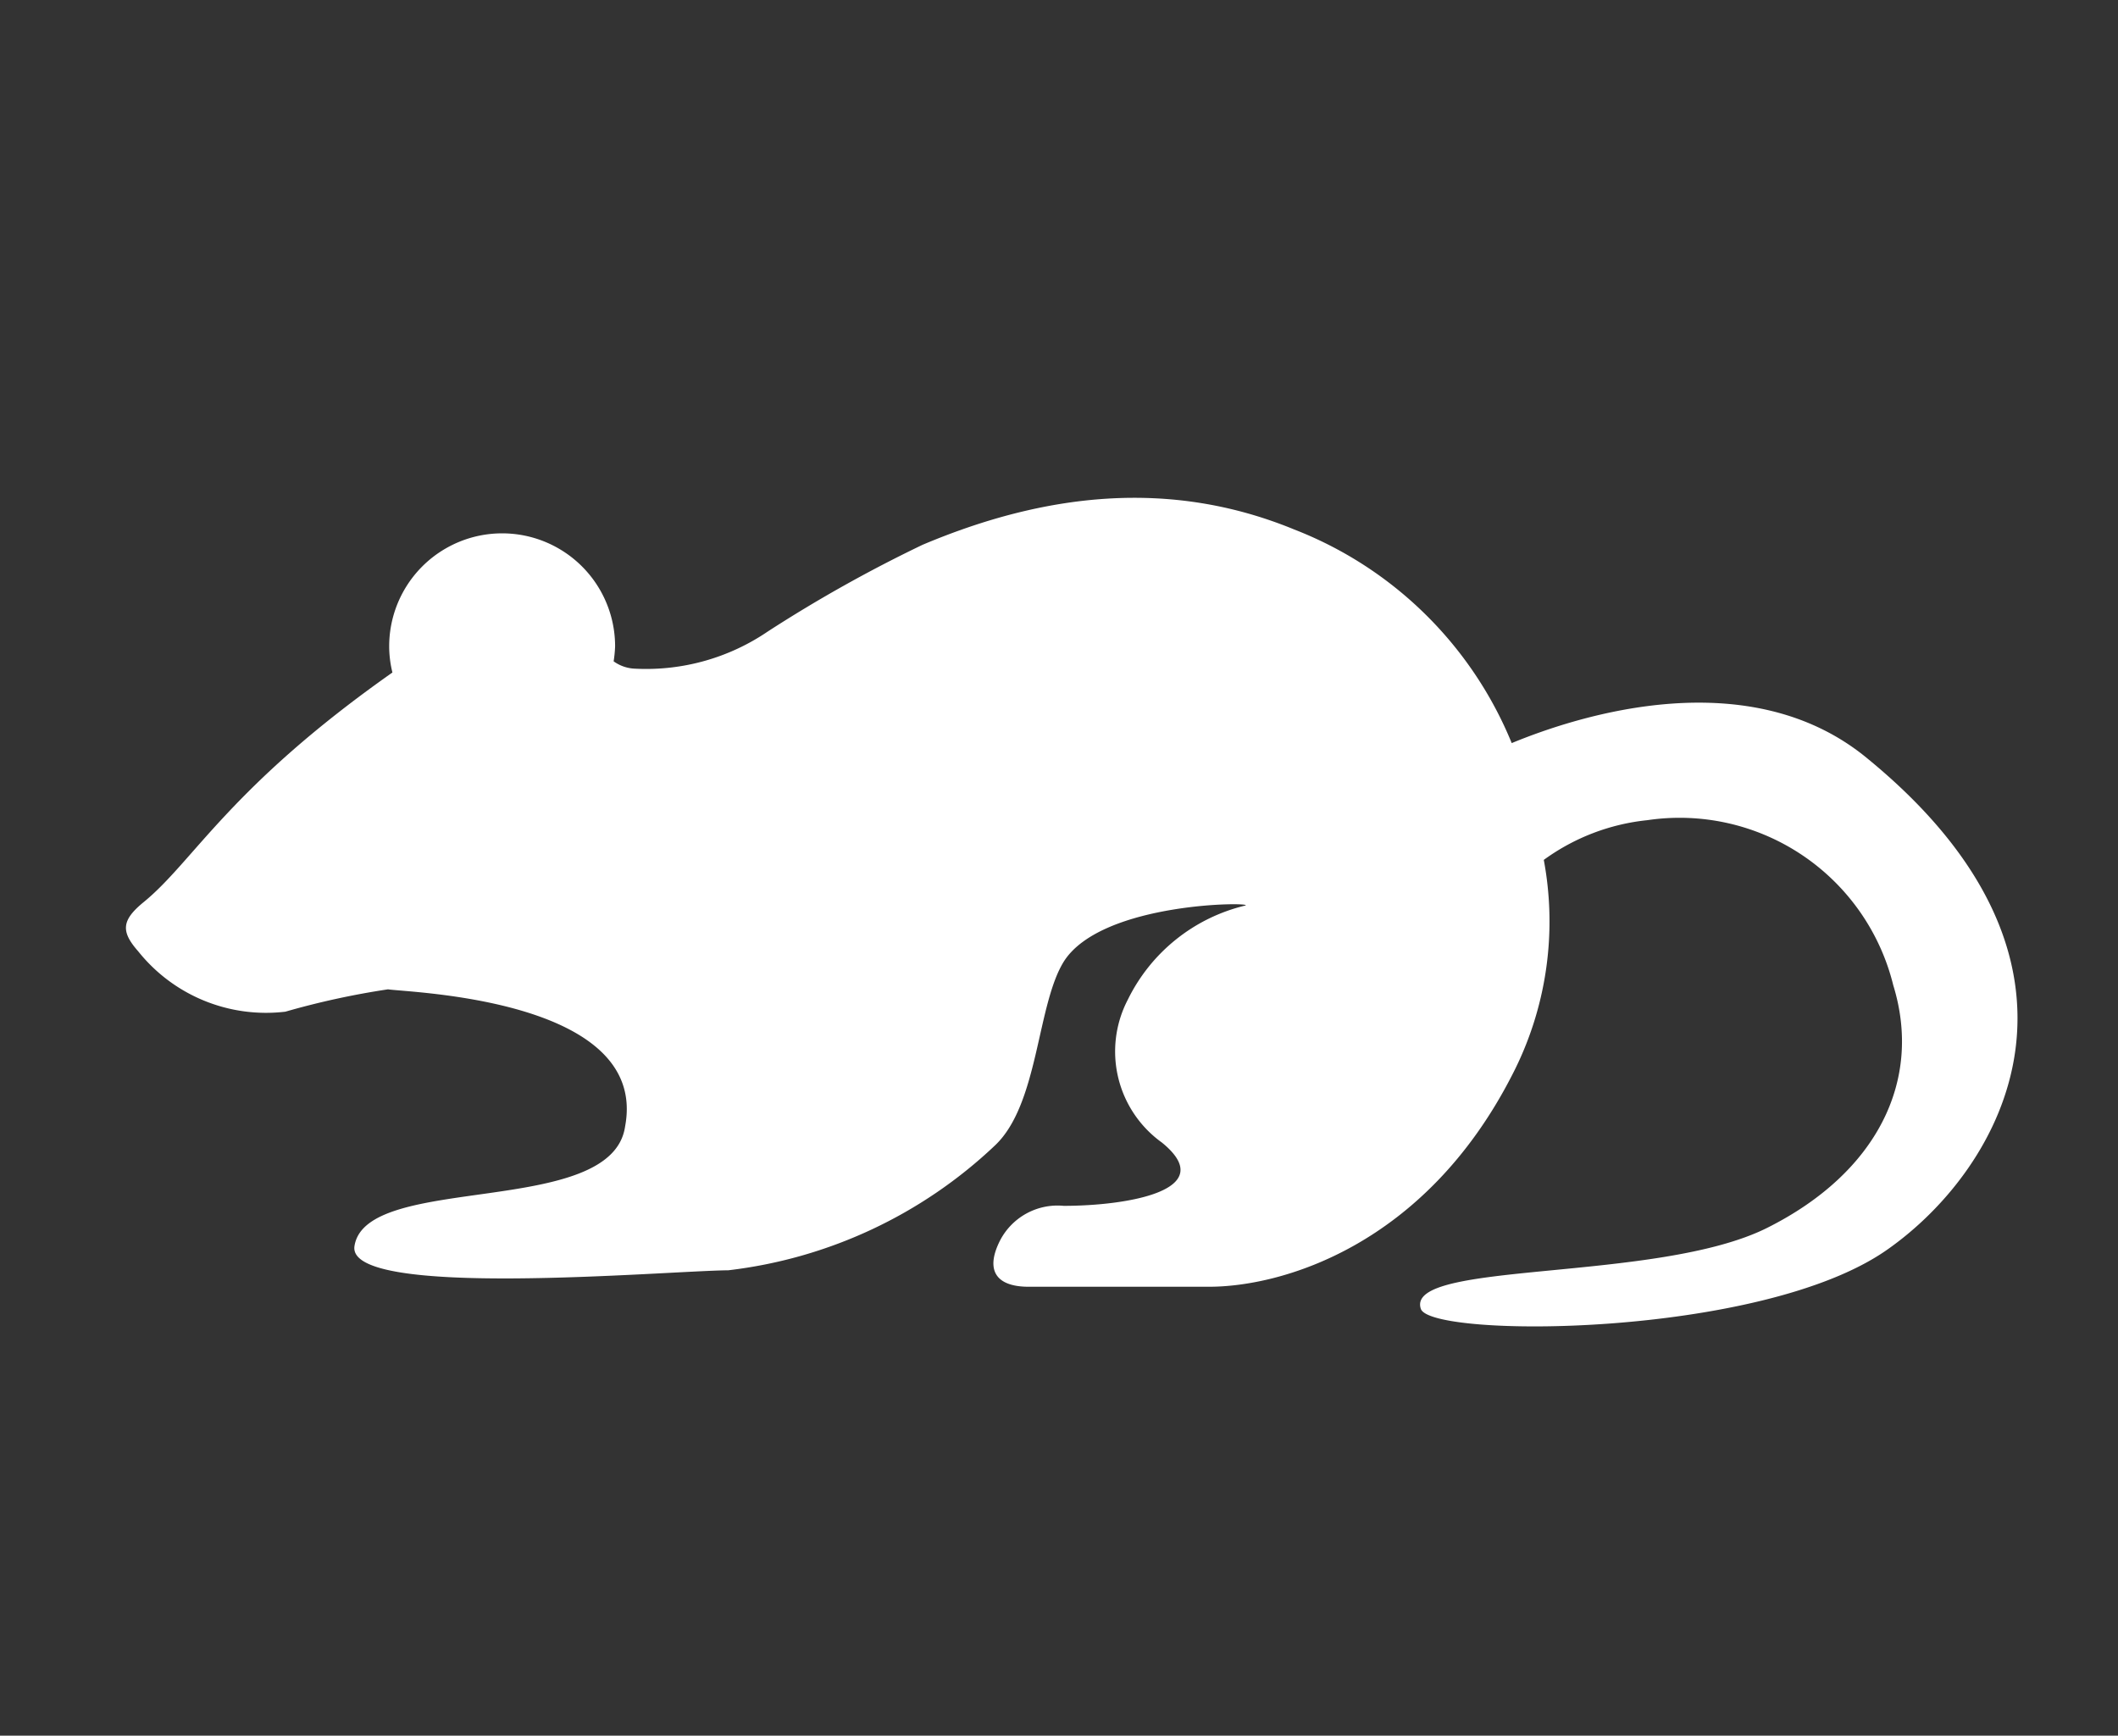
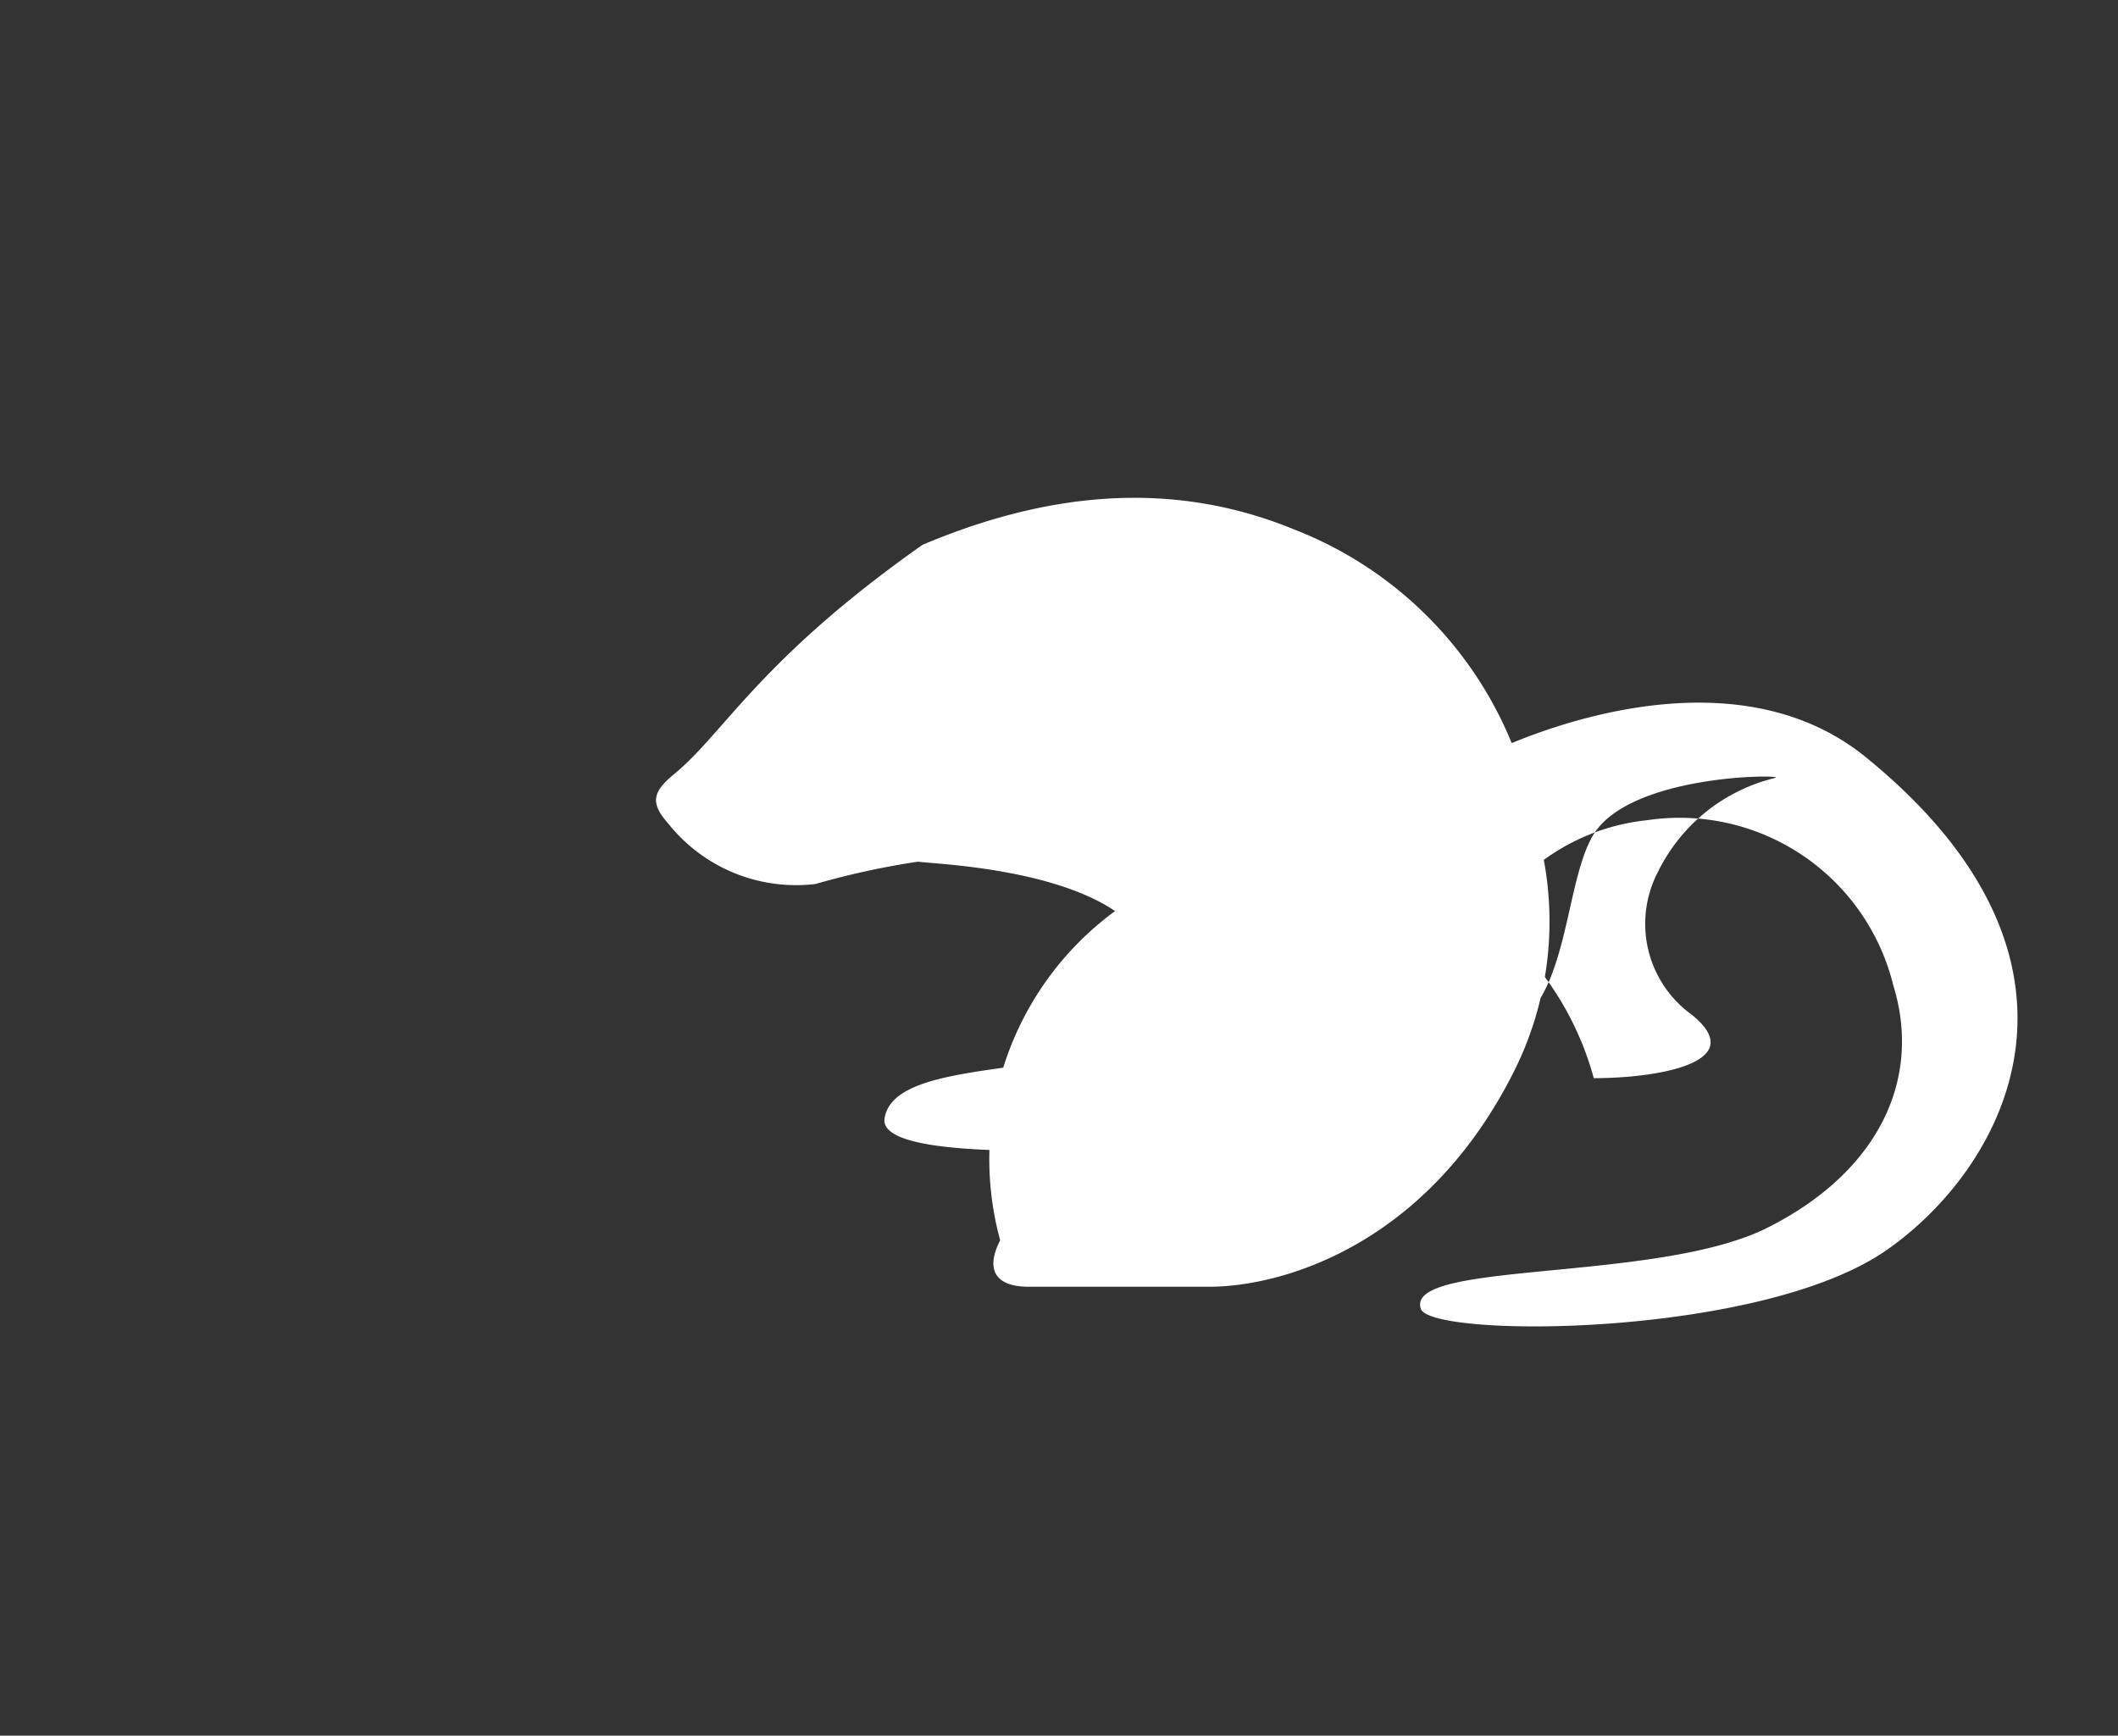
<svg xmlns="http://www.w3.org/2000/svg" id="Layer_1" data-name="Layer 1" viewBox="0 0 72 59">
  <rect x="0" y="0" width="72" height="59" fill="#333333" stroke="none" />
  <defs>
    <style>.cls-1{fill:#fff;}</style>
  </defs>
-   <path class="cls-1" d="M63.49,25.79c-4-3.32-9.78-1.49-12.1-.53A13.12,13.12,0,0,0,44,18c-4.25-1.75-8.52-1.22-12.64.52a47.48,47.48,0,0,0-5.25,2.94,7.35,7.35,0,0,1-4.52,1.27,1.32,1.32,0,0,1-.73-.25,4.2,4.2,0,0,0,.05-.51,3.84,3.84,0,1,0-7.68,0,3.74,3.74,0,0,0,.11.89c-5.54,3.9-6.75,6.41-8.45,7.8-.76.62-.79,1-.19,1.68a5.56,5.56,0,0,0,5,2.05,27.23,27.23,0,0,1,3.49-.76c.67.11,8.88.31,8.06,4.66-.45,3.13-8.82,1.56-9.2,4.07-.27,1.81,10.56.84,12.71.82a15.86,15.86,0,0,0,9.06-4.24c1.5-1.41,1.42-4.81,2.36-6.28,1.31-2,6.41-2,6.16-1.88a6,6,0,0,0-4,3.2,3.81,3.81,0,0,0,1.16,4.86c2,1.63-1.21,2.15-3.34,2.15A2.2,2.2,0,0,0,34,42.16c-.51,1-.16,1.57.94,1.58H41.1c2.48,0,7.32-1.39,10.29-7.17a11.36,11.36,0,0,0,1.09-7.34A7.23,7.23,0,0,1,56,27.88a7.48,7.48,0,0,1,8.36,5.61c1,3.24-.55,6.38-4.29,8.25s-12.32,1.1-11.77,2.75c.32,1,11.55,1,15.84-2C68.15,39.69,72,32.76,63.49,25.79Z" />
+   <path class="cls-1" d="M63.49,25.79c-4-3.32-9.78-1.49-12.1-.53A13.12,13.12,0,0,0,44,18c-4.25-1.75-8.52-1.22-12.64.52c-5.54,3.9-6.75,6.41-8.45,7.8-.76.62-.79,1-.19,1.68a5.56,5.56,0,0,0,5,2.05,27.23,27.23,0,0,1,3.49-.76c.67.11,8.88.31,8.06,4.66-.45,3.13-8.82,1.56-9.2,4.07-.27,1.81,10.56.84,12.71.82a15.86,15.86,0,0,0,9.06-4.24c1.5-1.41,1.42-4.81,2.36-6.28,1.31-2,6.41-2,6.16-1.88a6,6,0,0,0-4,3.2,3.81,3.81,0,0,0,1.16,4.86c2,1.63-1.21,2.15-3.34,2.15A2.2,2.2,0,0,0,34,42.16c-.51,1-.16,1.57.94,1.58H41.1c2.48,0,7.32-1.39,10.29-7.17a11.36,11.36,0,0,0,1.09-7.34A7.23,7.23,0,0,1,56,27.88a7.48,7.48,0,0,1,8.36,5.61c1,3.24-.55,6.38-4.29,8.25s-12.32,1.1-11.77,2.75c.32,1,11.55,1,15.84-2C68.15,39.69,72,32.76,63.49,25.79Z" />
</svg>